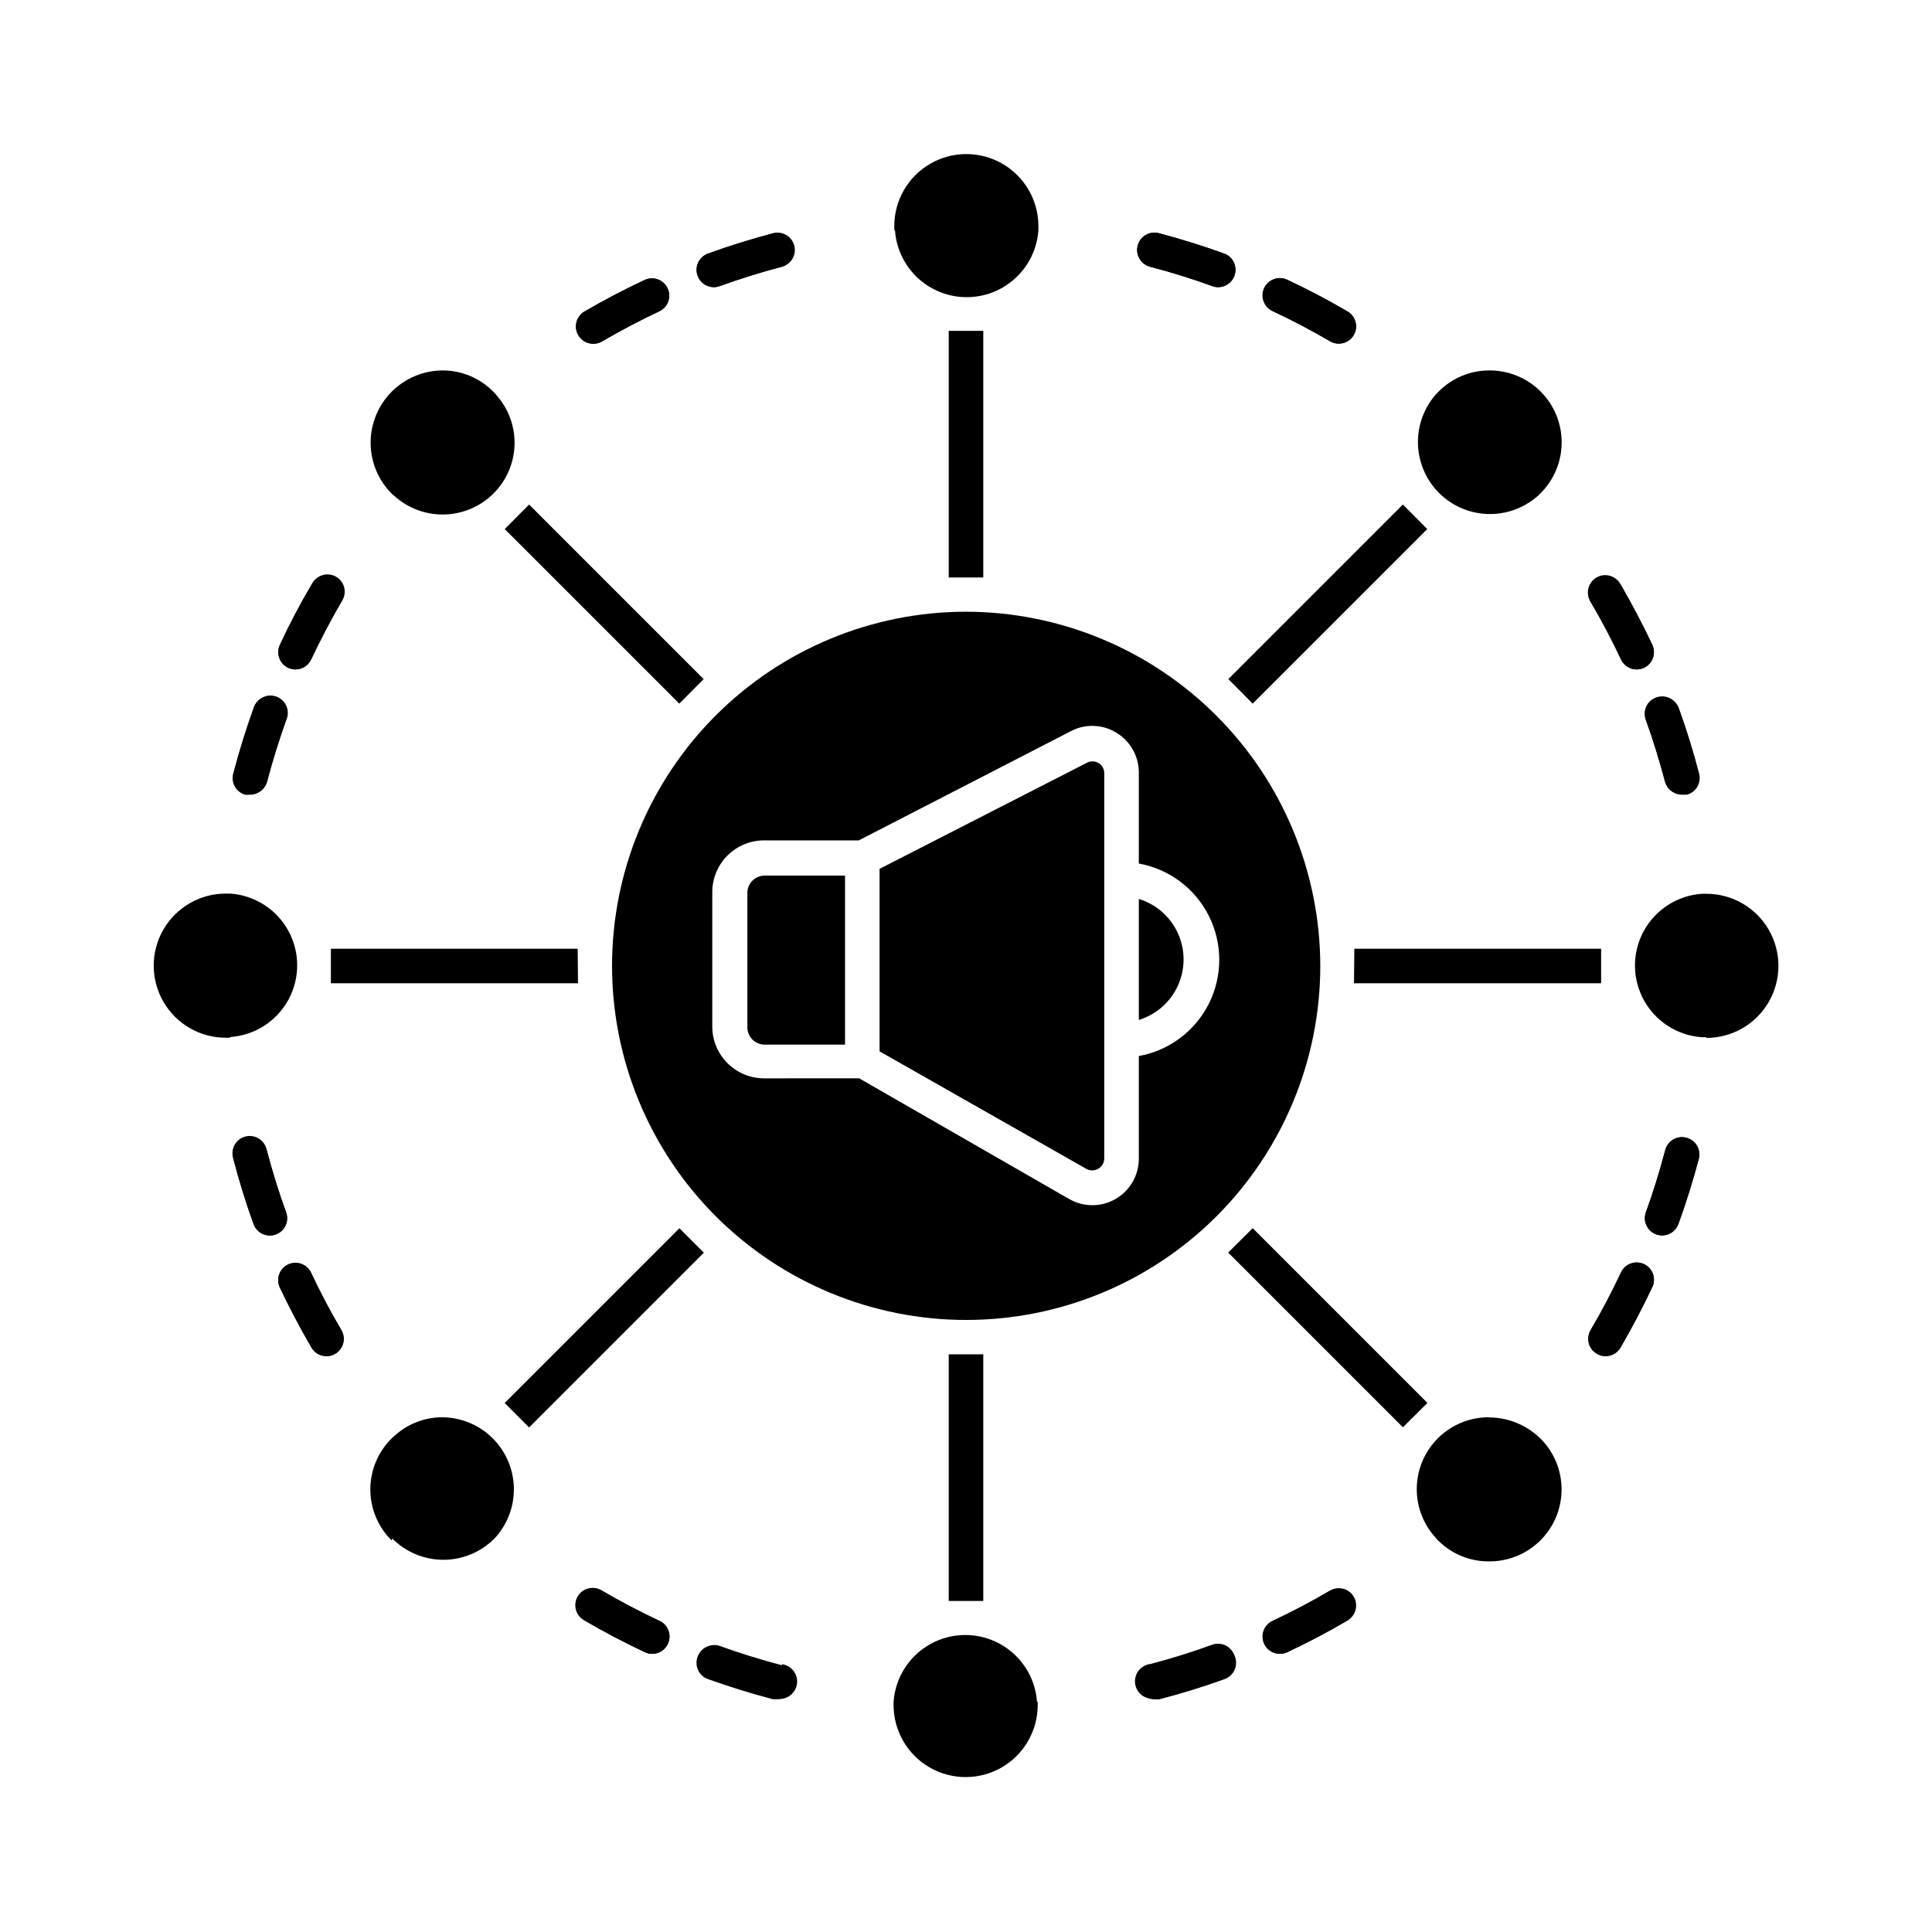
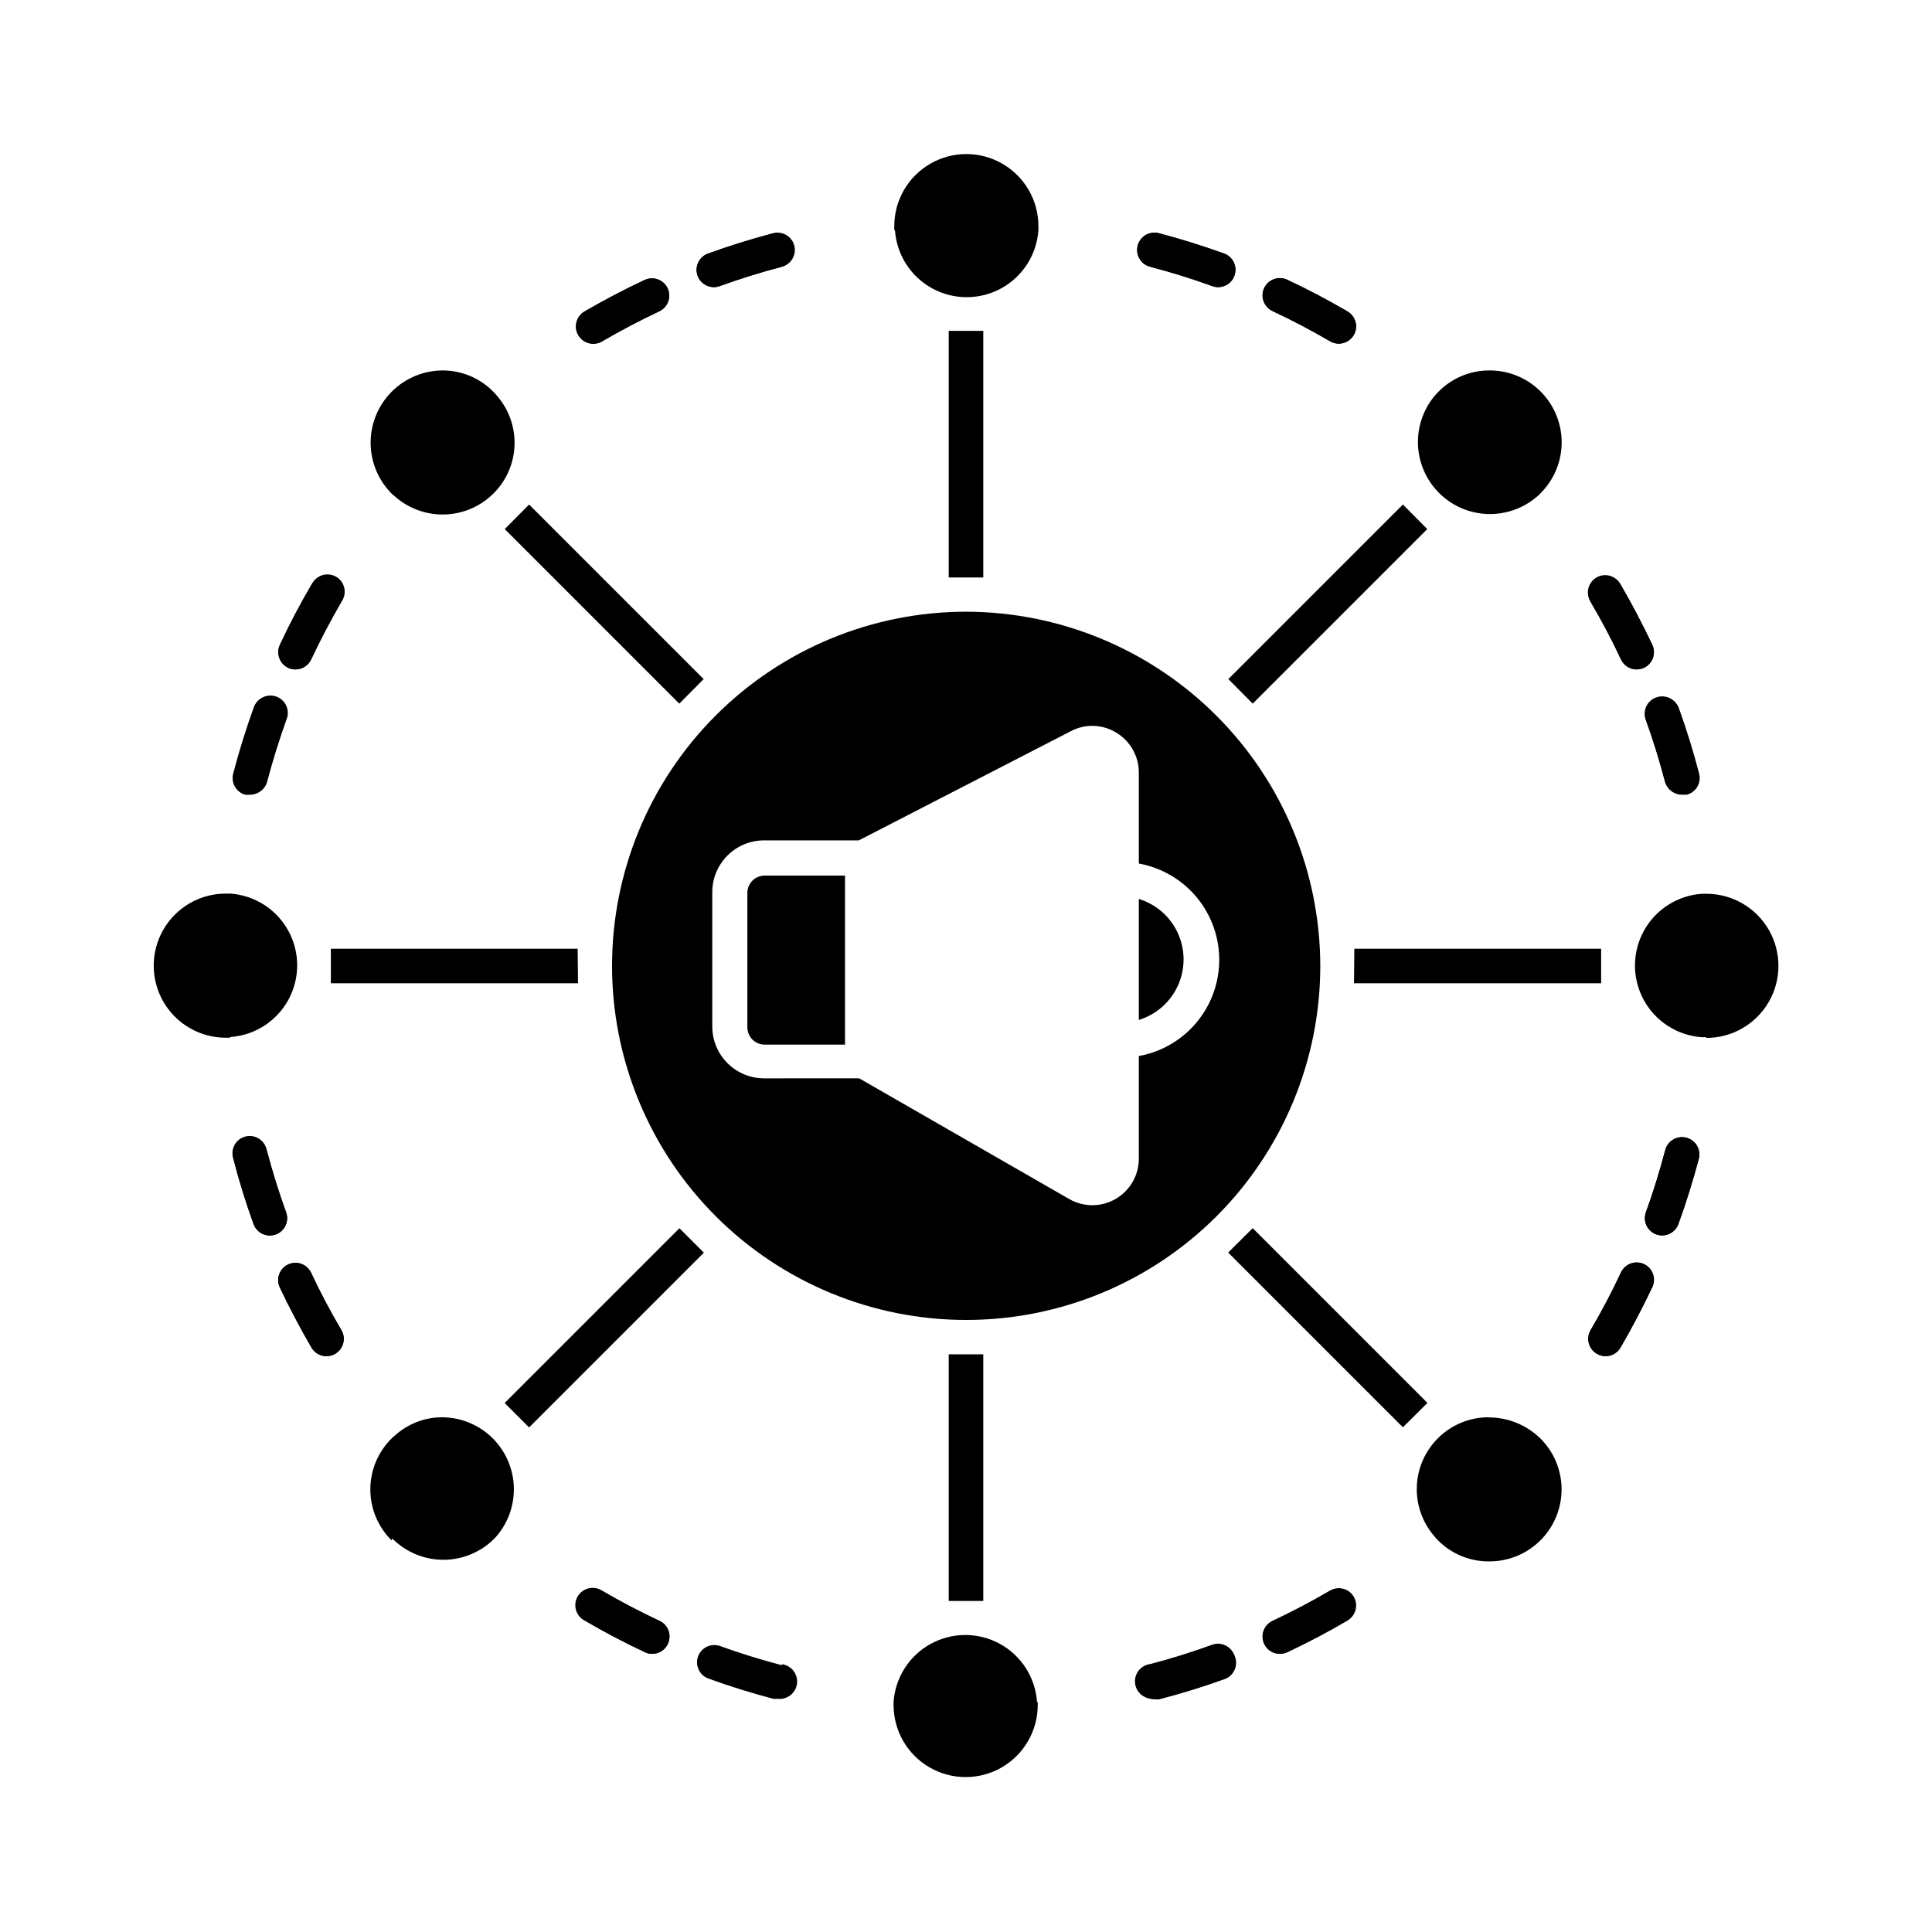
<svg xmlns="http://www.w3.org/2000/svg" fill="#000000" width="800px" height="800px" version="1.1" viewBox="144 144 512 512">
  <g>
    <path d="m471.17 582.88c0.43 1.145 0.379 2.418-0.141 3.527-0.516 1.109-1.453 1.965-2.606 2.379-5.68 2.016-11.496 3.848-17.312 5.359-0.383 0.043-0.766 0.043-1.145 0-2.531 0.316-4.84-1.477-5.152-4.008-0.316-2.531 1.477-4.836 4.004-5.152 5.496-1.418 11.039-3.16 16.441-5.129h0.004c1.184-0.418 2.484-0.328 3.602 0.242 1.117 0.574 1.949 1.578 2.305 2.781z" />
    <path d="m445.52 209.05c0.648-2.438 3.148-3.891 5.59-3.25 5.816 1.512 11.586 3.344 17.266 5.359v-0.004c2.391 0.863 3.633 3.496 2.769 5.887-0.859 2.391-3.492 3.633-5.883 2.769-5.406-1.969-10.945-3.711-16.488-5.129-1.184-0.309-2.191-1.082-2.801-2.137-0.609-1.059-0.773-2.316-0.453-3.496z" />
    <path d="m581.88 485.1c-2.566 5.406-5.406 10.809-8.426 16.031l-0.004-0.004c-0.832 1.406-2.352 2.262-3.984 2.246-1.629-0.012-3.133-0.887-3.945-2.301-0.812-1.418-0.809-3.156 0.008-4.57 2.93-4.992 5.633-10.121 8.062-15.297h-0.004c1.078-2.289 3.805-3.273 6.094-2.199 2.289 1.078 3.273 3.805 2.199 6.094z" />
    <path d="m217.07 471.13c-0.5 0.18-1.027 0.273-1.559 0.273-1.926 0-3.648-1.211-4.305-3.023-2.062-5.633-3.848-11.449-5.359-17.266-0.473-2.375 0.98-4.707 3.324-5.324 2.34-0.621 4.754 0.688 5.516 2.988 1.465 5.543 3.16 11.082 5.129 16.488 0.859 2.375-0.371 5-2.746 5.863z" />
    <path d="m297.27 232.82c-1.289-2.176-0.57-4.984 1.605-6.273 5.223-3.023 10.625-5.863 16.031-8.383 2.277-1.016 4.953-0.023 6.012 2.234 1.062 2.262 0.117 4.953-2.121 6.059-5.176 2.426-10.305 5.129-15.297 8.016v-0.004c-2.176 1.254-4.957 0.516-6.231-1.648z" />
    <path d="m594.2 451.11c-1.559 5.816-3.344 11.586-5.406 17.266-0.656 1.812-2.375 3.023-4.305 3.023-0.531 0-1.059-0.094-1.559-0.273-2.375-0.863-3.606-3.488-2.746-5.863 1.969-5.406 3.664-10.945 5.129-16.488 0.645-2.453 3.156-3.922 5.609-3.277 2.457 0.648 3.922 3.16 3.277 5.613z" />
    <path d="m232.82 502.78c-0.695 0.395-1.488 0.598-2.289 0.594-1.633 0.016-3.152-0.84-3.984-2.246-3.023-5.223-5.863-10.578-8.426-16.031v0.004c-1.02-2.281-0.027-4.953 2.234-6.016 2.258-1.062 4.949-0.117 6.055 2.121 2.426 5.176 5.129 10.352 8.062 15.297h-0.004c0.617 1.051 0.789 2.305 0.48 3.481s-1.074 2.184-2.129 2.797z" />
    <path d="m320.99 579.63c-0.75 1.625-2.379 2.66-4.168 2.656-0.668 0.008-1.328-0.152-1.922-0.457-5.449-2.519-10.809-5.359-16.031-8.426-2.164-1.273-2.902-4.055-1.648-6.231 0.609-1.051 1.617-1.816 2.793-2.129 1.18-0.309 2.43-0.137 3.481 0.48 4.945 2.887 10.121 5.586 15.297 8.016 2.289 1.074 3.273 3.801 2.199 6.09z" />
    <path d="m479 220.32c1.078-2.289 3.805-3.273 6.094-2.195 5.449 2.519 10.809 5.359 16.031 8.426h-0.004c2.164 1.273 2.902 4.051 1.652 6.231-0.816 1.406-2.312 2.277-3.941 2.289-0.82 0-1.629-0.223-2.336-0.641-4.945-2.887-10.121-5.586-15.297-8.016-2.289-1.078-3.273-3.805-2.199-6.094z" />
    <path d="m567.17 297.22c2.176-1.289 4.984-0.574 6.273 1.602 3.023 5.223 5.863 10.625 8.426 16.031h0.004c1.074 2.289 0.09 5.016-2.199 6.09-0.613 0.297-1.289 0.453-1.969 0.457-1.773-0.012-3.379-1.047-4.125-2.656-2.426-5.176-5.129-10.305-8.062-15.297h0.004c-1.25-2.176-0.516-4.953 1.648-6.227z" />
    <path d="m328.87 217.07c-0.859-2.379 0.371-5.004 2.746-5.863 5.633-2.062 11.449-3.848 17.266-5.406v0.004c2.457-0.648 4.969 0.82 5.613 3.273 0.645 2.453-0.82 4.965-3.277 5.609-5.586 1.465-11.129 3.16-16.488 5.129-0.496 0.184-1.023 0.277-1.555 0.277-1.93 0-3.648-1.211-4.305-3.023z" />
    <path d="m218.17 314.86c2.519-5.406 5.359-10.809 8.426-16.031h0.004c1.289-2.176 4.098-2.891 6.273-1.602 2.148 1.289 2.863 4.062 1.602 6.227-2.887 4.992-5.586 10.121-8.016 15.297h0.004c-0.754 1.625-2.383 2.664-4.168 2.656-0.672 0.004-1.328-0.152-1.926-0.457-2.289-1.074-3.273-3.801-2.199-6.09z" />
    <path d="m205.85 348.84c1.512-5.816 3.344-11.633 5.359-17.266v-0.004c0.387-1.172 1.234-2.141 2.348-2.684 1.113-0.539 2.394-0.605 3.559-0.188 1.164 0.422 2.109 1.297 2.617 2.422 0.508 1.129 0.539 2.414 0.086 3.566-1.922 5.406-3.664 10.945-5.129 16.488-0.535 2.074-2.438 3.5-4.578 3.434-0.383 0.047-0.766 0.047-1.145 0-1.188-0.34-2.188-1.141-2.773-2.231-0.59-1.086-0.711-2.363-0.344-3.539z" />
    <path d="m502.78 567.17c1.25 2.176 0.512 4.957-1.652 6.231-5.176 3.07-10.578 5.91-15.984 8.426-0.613 0.297-1.285 0.453-1.969 0.457-2.16 0.012-4.031-1.484-4.496-3.594-0.465-2.109 0.609-4.258 2.574-5.152 5.176-2.426 10.305-5.129 15.25-8.016 1.051-0.617 2.305-0.789 3.481-0.48 1.176 0.312 2.184 1.078 2.797 2.129z" />
    <path d="m582.93 328.82c2.379-0.859 5.004 0.371 5.863 2.746 2.062 5.68 3.848 11.496 5.359 17.266v0.004c0.641 2.438-0.812 4.938-3.25 5.586-0.383 0.043-0.766 0.043-1.148 0-2.141 0.07-4.043-1.359-4.578-3.434-1.465-5.543-3.16-11.082-5.129-16.488-0.73-2.363 0.547-4.875 2.883-5.68z" />
-     <path d="m354.47 590.9c-0.555 2.055-2.449 3.461-4.582 3.387-0.379 0.047-0.762 0.047-1.145 0-5.816-1.512-11.633-3.344-17.266-5.359-2.305-0.906-3.473-3.488-2.629-5.816 0.844-2.332 3.391-3.57 5.742-2.793 5.406 1.922 10.945 3.664 16.488 5.129 2.43 0.59 3.934 3.016 3.391 5.453z" />
    <path d="m538.73 242.17c5.074-0.02 9.949 1.984 13.539 5.574 3.594 3.586 5.606 8.457 5.59 13.535-0.012 5.074-2.051 9.934-5.664 13.5-0.246 0.32-0.539 0.598-0.871 0.824-4.953 4.266-11.742 5.699-17.996 3.809-6.254-1.895-11.105-6.856-12.863-13.152-1.754-6.293-0.168-13.047 4.203-17.906l0.551-0.551c3.617-3.676 8.582-5.711 13.738-5.633zm-157.74-37.191c-0.012-0.074-0.012-0.152 0-0.227v-0.824c0-6.824 3.641-13.129 9.547-16.539 5.91-3.414 13.191-3.414 19.102 0 5.91 3.41 9.547 9.715 9.547 16.539v0.551 0.273 0.273c-0.449 6.477-4.168 12.281-9.863 15.398-5.695 3.113-12.59 3.113-18.285 0-5.695-3.117-9.414-8.922-9.863-15.398zm-132.59 70.352c-0.234-0.156-0.453-0.34-0.641-0.551-3.555-3.59-5.547-8.445-5.539-13.5 0.012-5.055 2.019-9.898 5.586-13.48 3.57-3.578 8.41-5.602 13.465-5.629 5.062-0.008 9.914 2.023 13.465 5.633 0.293 0.285 0.57 0.594 0.824 0.918 3.227 3.617 4.945 8.336 4.801 13.184s-2.144 9.457-5.582 12.875c-3.481 3.469-8.164 5.461-13.078 5.566-4.914 0.102-9.68-1.695-13.301-5.016zm-43.422 143.68h-1.145c-6.82 0-13.129-3.641-16.539-9.551-3.41-5.91-3.41-13.191 0-19.098 3.41-5.91 9.719-9.551 16.539-9.551h1.191c6.477 0.449 12.281 4.168 15.398 9.863 3.113 5.699 3.113 12.59 0 18.285-3.117 5.699-8.922 9.414-15.398 9.867zm42.777 133.19h0.004c-3.594-3.57-5.617-8.426-5.617-13.488 0-5.066 2.023-9.922 5.617-13.488 0.262-0.289 0.551-0.551 0.867-0.777 3.449-3.133 7.941-4.863 12.598-4.856 4.883 0.035 9.57 1.941 13.09 5.324 3.523 3.383 5.613 7.988 5.848 12.867 0.23 4.879-1.418 9.66-4.602 13.363l-0.551 0.594v0.004c-3.574 3.594-8.438 5.617-13.512 5.617-5.07 0-9.934-2.023-13.512-5.617zm171.25 42.824h0.004v0.824c0 6.824-3.641 13.129-9.551 16.539-5.91 3.41-13.191 3.41-19.098 0-5.91-3.41-9.551-9.715-9.551-16.539v-0.551-0.273c0.449-6.481 4.168-12.281 9.863-15.398 5.699-3.113 12.59-3.113 18.285 0 5.699 3.117 9.414 8.918 9.867 15.398zm119.63-75.391c4.809 0.016 9.445 1.812 13.008 5.039l0.594 0.551h0.004c3.582 3.574 5.594 8.426 5.594 13.488 0 5.059-2.012 9.914-5.594 13.488-3.574 3.57-8.418 5.578-13.469 5.586-5.156 0.082-10.121-1.957-13.738-5.633-0.289-0.262-0.551-0.555-0.777-0.871-3.262-3.676-4.977-8.473-4.785-13.383 0.191-4.91 2.273-9.559 5.812-12.969 3.535-3.414 8.254-5.328 13.168-5.34zm57.527-100.76h-1.145c-6.481-0.449-12.281-4.168-15.398-9.863-3.113-5.695-3.113-12.59 0-18.285 3.117-5.695 8.918-9.414 15.398-9.863h1.191c6.82 0 13.129 3.637 16.539 9.547s3.41 13.191 0 19.102c-3.41 5.906-9.719 9.547-16.539 9.547z" />
    <path d="m301.21 235.12c0.801 0.004 1.59-0.203 2.289-0.598 4.992-2.93 10.121-5.633 15.297-8.062v0.004c2.238-1.105 3.184-3.797 2.121-6.059-1.059-2.258-3.734-3.25-6.012-2.234-5.406 2.519-10.809 5.359-16.031 8.426v0.004c-2.176 1.289-2.894 4.098-1.605 6.273 0.828 1.391 2.324 2.242 3.941 2.246z" />
    <path d="m333.18 220.09c0.531 0 1.059-0.094 1.555-0.277 5.359-1.922 10.902-3.664 16.488-5.129 2.301-0.762 3.609-3.176 2.992-5.516-0.621-2.344-2.953-3.797-5.328-3.324-5.816 1.512-11.633 3.344-17.266 5.359-2.09 0.758-3.332 2.906-2.949 5.098 0.387 2.188 2.285 3.785 4.508 3.789z" />
    <path d="m220.37 320.99c0.605 0.266 1.262 0.406 1.926 0.41 1.785 0.008 3.414-1.031 4.168-2.656 2.426-5.129 5.129-10.305 8.016-15.25h-0.004c0.766-1.047 1.047-2.371 0.777-3.637-0.266-1.27-1.059-2.367-2.18-3.016-1.117-0.652-2.461-0.797-3.695-0.402-1.234 0.395-2.246 1.293-2.777 2.473-3.07 5.223-5.91 10.578-8.426 16.031h-0.004c-1.043 2.277-0.062 4.973 2.199 6.047z" />
    <path d="m209.1 354.47c0.379 0.043 0.762 0.043 1.145 0 2.129 0.074 4.027-1.332 4.578-3.391 1.465-5.586 3.207-11.129 5.129-16.488h0.004c0.453-1.148 0.422-2.434-0.09-3.562-0.508-1.129-1.453-2-2.617-2.422-1.16-0.422-2.445-0.355-3.559 0.188-1.113 0.539-1.957 1.508-2.348 2.684-2.016 5.633-3.848 11.449-5.359 17.266-0.352 1.172-0.223 2.438 0.363 3.516 0.586 1.074 1.578 1.871 2.754 2.211z" />
    <path d="m219.82 465.27c-1.969-5.359-3.664-10.902-5.129-16.441v-0.004c-0.223-1.258-0.957-2.363-2.031-3.055s-2.391-0.902-3.629-0.582c-1.234 0.32-2.281 1.141-2.887 2.269-0.602 1.125-0.711 2.453-0.293 3.66 1.512 5.816 3.297 11.633 5.359 17.312 0.871 2.379 3.508 3.598 5.887 2.723 2.375-0.871 3.598-3.508 2.723-5.883z" />
    <path d="m234.47 496.5c-2.93-4.945-5.633-10.078-8.062-15.25h0.004c-1.105-2.238-3.797-3.184-6.055-2.121-2.262 1.059-3.254 3.734-2.234 6.012 2.566 5.406 5.406 10.809 8.426 15.984 0.82 1.426 2.34 2.297 3.984 2.293 0.809-0.008 1.598-0.23 2.289-0.641 1.055-0.613 1.82-1.621 2.129-2.797s0.137-2.43-0.48-3.481z" />
    <path d="m318.79 573.58c-5.176-2.426-10.352-5.129-15.297-8.062v0.004c-1.055-0.672-2.336-0.883-3.547-0.582-1.211 0.297-2.25 1.074-2.875 2.156-0.625 1.078-0.781 2.367-0.434 3.566 0.348 1.199 1.168 2.203 2.273 2.781 5.223 3.023 10.578 5.863 16.031 8.426v0.004c0.605 0.273 1.262 0.414 1.926 0.41 2.129-0.012 3.969-1.492 4.438-3.566 0.473-2.078-0.551-4.207-2.469-5.137z" />
    <path d="m351.22 585.31c-5.543-1.465-11.082-3.16-16.488-5.129-2.352-0.777-4.898 0.461-5.742 2.789-0.84 2.332 0.324 4.914 2.629 5.82 5.633 2.062 11.449 3.848 17.266 5.406 0.383 0.043 0.766 0.043 1.148 0 2.527 0.328 4.844-1.457 5.176-3.984 0.328-2.531-1.457-4.848-3.988-5.176z" />
    <path d="m465.27 580.18c-5.406 1.969-10.945 3.664-16.441 5.129h-0.004c-1.176 0.301-2.188 1.062-2.809 2.109-0.617 1.047-0.793 2.301-0.488 3.481 0.535 2.074 2.438 3.5 4.582 3.434 0.379 0.066 0.766 0.066 1.145 0 5.816-1.512 11.633-3.297 17.312-5.359 2.379-0.871 3.598-3.508 2.727-5.887-0.875-2.375-3.508-3.598-5.887-2.723z" />
    <path d="m496.5 565.52c-4.945 2.93-10.078 5.633-15.25 8.062v-0.004c-1.91 0.926-2.938 3.043-2.477 5.113 0.457 2.07 2.277 3.559 4.398 3.59 0.68-0.004 1.348-0.145 1.969-0.41 5.406-2.566 10.809-5.406 15.984-8.426v-0.004c2.074-1.316 2.738-4.031 1.512-6.156-1.23-2.125-3.914-2.902-6.09-1.766z" />
    <path d="m590.9 445.52c-2.441-0.641-4.941 0.816-5.59 3.254-1.465 5.543-3.16 11.129-5.129 16.488-0.859 2.375 0.371 5 2.746 5.863 0.5 0.18 1.027 0.273 1.559 0.273 1.93 0 3.648-1.211 4.305-3.023 2.062-5.633 3.848-11.449 5.406-17.266 0.305-1.18 0.129-2.43-0.488-3.481-0.621-1.047-1.633-1.805-2.809-2.109z" />
    <path d="m579.68 479c-2.289-1.074-5.016-0.09-6.094 2.199-2.426 5.176-5.129 10.352-8.062 15.297h0.004c-0.617 1.051-0.789 2.305-0.48 3.481 0.312 1.176 1.078 2.184 2.129 2.797 0.695 0.41 1.484 0.633 2.289 0.641 1.645 0.004 3.164-0.867 3.984-2.293 3.023-5.223 5.863-10.578 8.426-16.031l0.004 0.004c1.074-2.289 0.09-5.016-2.199-6.094z" />
    <path d="m565.52 303.5c2.93 4.945 5.633 10.078 8.062 15.25h-0.004c0.746 1.609 2.352 2.644 4.125 2.656 0.676-0.004 1.348-0.145 1.969-0.41 2.289-1.074 3.273-3.801 2.199-6.09-2.566-5.449-5.406-10.855-8.426-16.031h-0.004c-0.578-1.105-1.582-1.93-2.781-2.277-1.199-0.348-2.488-0.191-3.566 0.434-1.082 0.625-1.859 1.664-2.156 2.875-0.301 1.215-0.09 2.496 0.582 3.547z" />
    <path d="m580.18 334.73c1.969 5.406 3.664 10.945 5.129 16.441v0.004c0.535 2.074 2.438 3.5 4.582 3.434h1.145c2.438-0.648 3.891-3.148 3.25-5.586-1.512-5.816-3.297-11.633-5.359-17.312-0.871-2.379-3.508-3.598-5.883-2.727-2.379 0.871-3.598 3.508-2.727 5.887z" />
    <path d="m448.78 214.69c5.543 1.465 11.082 3.16 16.488 5.129 0.5 0.184 1.023 0.277 1.555 0.277 2.223-0.004 4.125-1.602 4.508-3.789 0.383-2.191-0.859-4.34-2.949-5.098-5.68-2.062-11.449-3.848-17.266-5.406v0.004c-2.453-0.648-4.965 0.82-5.613 3.273-0.645 2.453 0.824 4.965 3.277 5.609z" />
    <path d="m481.2 226.41c5.176 2.426 10.352 5.129 15.297 8.062v-0.004c0.711 0.406 1.52 0.609 2.336 0.598 2.055-0.023 3.844-1.406 4.379-3.391 0.531-1.984-0.32-4.082-2.09-5.129-5.223-3.023-10.578-5.863-16.031-8.426h0.004c-2.281-1.02-4.953-0.027-6.016 2.234-1.062 2.258-0.117 4.949 2.121 6.055z" />
    <path d="m522.24 284.21-46.262 46.258-6.457-6.504 46.258-46.258z" />
    <path d="m395.42 231.68h9.16v65.359h-9.16z" />
    <path d="m324.02 330.47-46.258-46.258 6.457-6.504 46.258 46.258z" />
    <path d="m297.18 404.58h-65.496v-9.16h65.402z" />
    <path d="m277.74 515.81 46.312-46.312 6.477 6.477-46.312 46.312z" />
    <path d="m395.42 502.91h9.16v65.359h-9.16z" />
    <path d="m475.98 469.48 46.305 46.305-6.504 6.461-46.305-46.305z" />
    <path d="m502.82 404.58h65.496v-9.16h-65.402z" />
    <path d="m445.8 382.23v32.062c4.606-1.41 8.387-4.734 10.371-9.125 1.984-4.391 1.984-9.422 0-13.812-1.984-4.391-5.766-7.715-10.371-9.125z" />
-     <path d="m435.08 346.18c-0.965-0.547-2.148-0.547-3.113 0l-54.871 28.074v48.367l54.961 31.234c0.969 0.461 2.106 0.406 3.027-0.145 0.922-0.555 1.504-1.531 1.555-2.602v-102.23c0-1.113-0.594-2.144-1.559-2.699z" />
    <path d="m400 306.11c-24.887 0.012-48.746 9.906-66.336 27.508-17.59 17.602-27.469 41.469-27.465 66.355 0.004 24.883 9.891 48.746 27.484 66.344 17.598 17.594 41.461 27.48 66.344 27.484 24.887 0.004 48.754-9.875 66.355-27.465 17.602-17.59 27.496-41.449 27.508-66.332-0.035-24.891-9.941-48.754-27.539-66.352-17.602-17.602-41.461-27.504-66.352-27.543zm45.801 117.75v27.254c-0.016 4.359-2.336 8.387-6.102 10.59-3.762 2.203-8.41 2.25-12.219 0.125l-55.785-32.062-25.191 0.004c-7.59 0-13.742-6.152-13.742-13.742v-35.586c0-7.59 6.152-13.738 13.742-13.738h25.098l56.199-28.945v-0.004c3.805-1.996 8.383-1.84 12.043 0.414 3.75 2.262 6.016 6.34 5.957 10.715v23.957c8.035 1.449 14.918 6.602 18.574 13.906 3.656 7.305 3.656 15.902 0 23.207s-10.539 12.457-18.574 13.906z" />
    <path d="m342.06 380.44v35.816c0 1.215 0.484 2.379 1.344 3.238s2.023 1.344 3.238 1.344h21.297v-44.797h-21.434c-2.406 0.07-4.348 1.992-4.445 4.398z" />
  </g>
</svg>